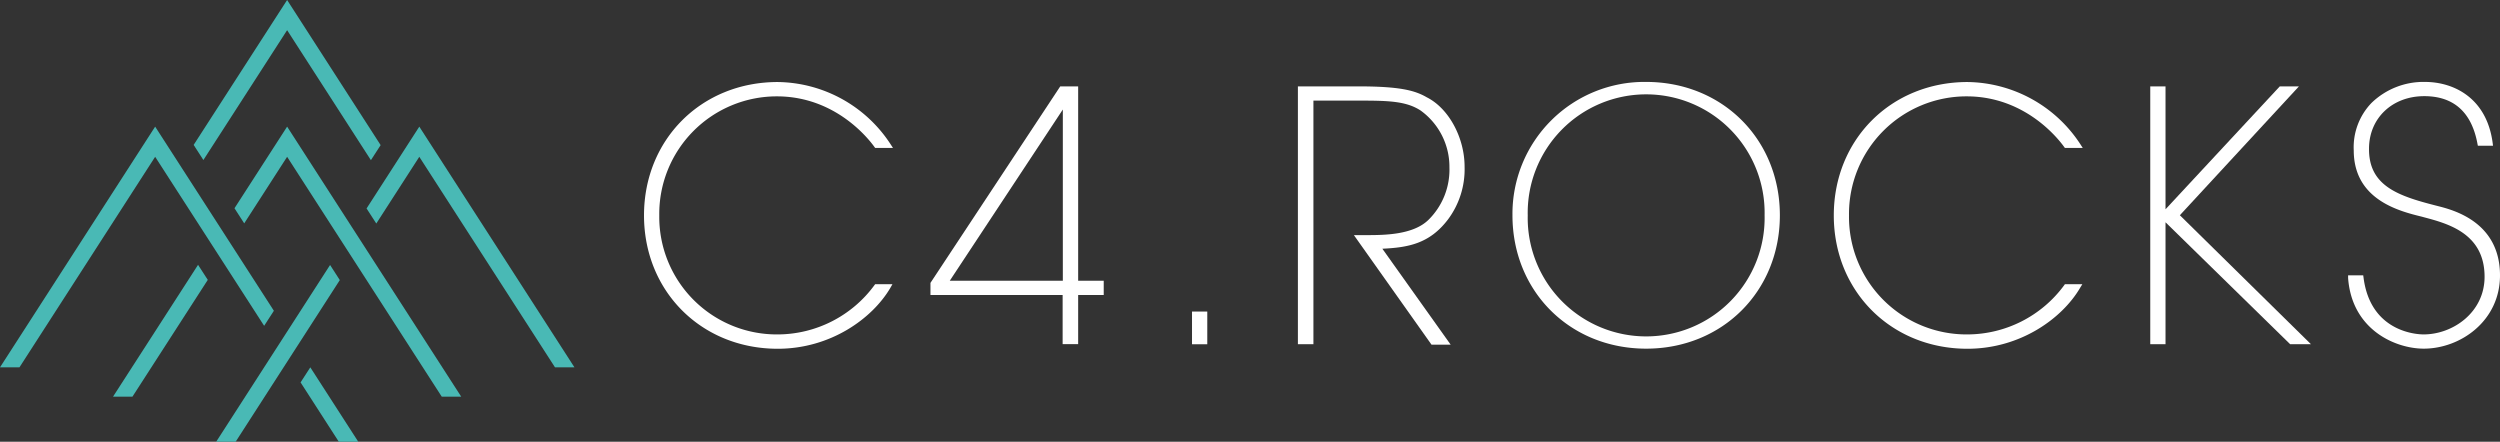
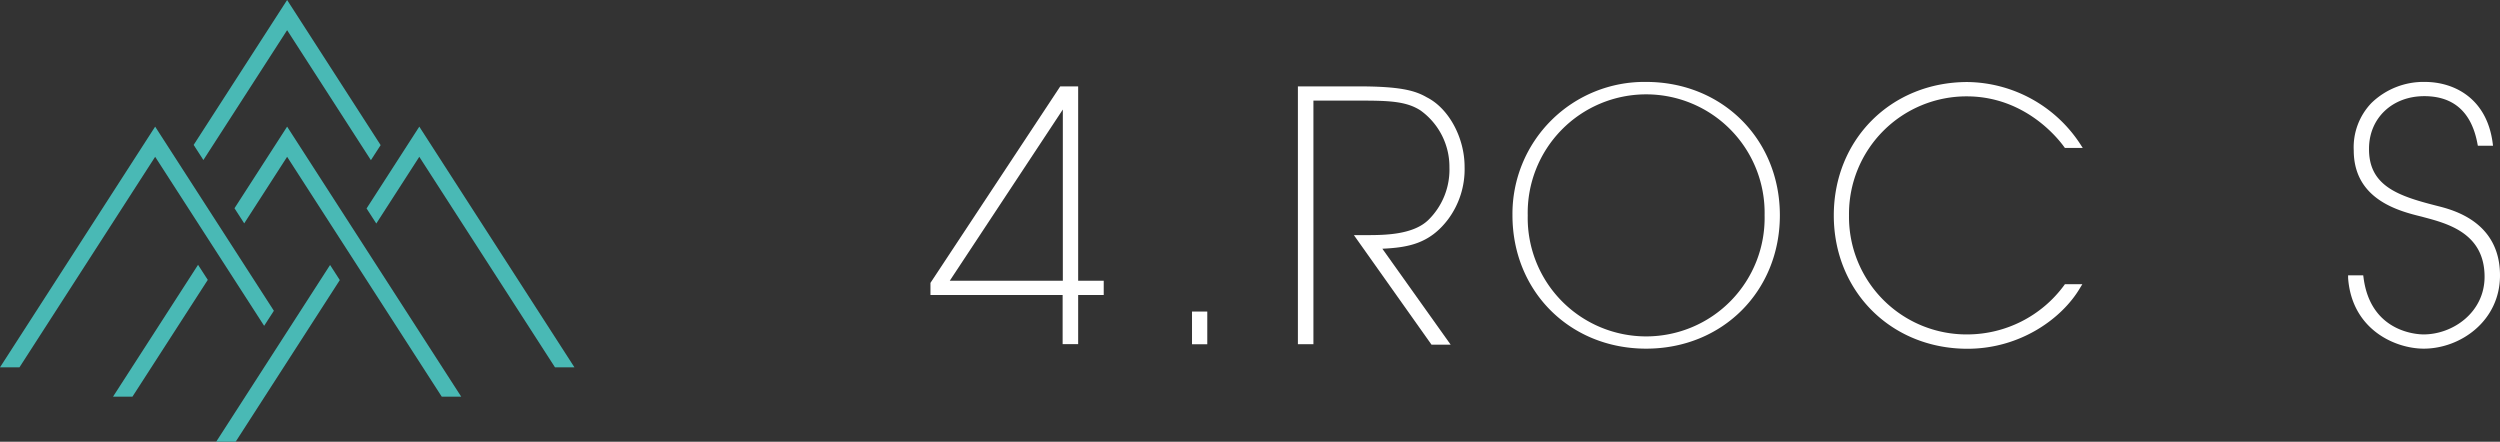
<svg xmlns="http://www.w3.org/2000/svg" viewBox="0 0 483.07 85.35">
  <rect x="0" y="0" width="483.07" height="85.35" fill="#333333" stroke="none" />
  <defs>
    <style>.cls-1{fill:#49b9b5;}.cls-2{fill:#fff;}</style>
  </defs>
  <title>c4.rocks_logo_dunkel</title>
  <g id="Ebene_2" data-name="Ebene 2">
    <g id="Ebene_1-2" data-name="Ebene 1">
      <polygon class="cls-1" points="63.78 51.2 41.77 85.36 45.53 85.36 65.66 54.12 63.78 51.2" />
-       <polygon class="cls-1" points="58.08 73.89 65.47 85.36 69.23 85.36 59.96 70.98 58.08 73.89" />
      <polygon class="cls-1" points="21.84 76.65 25.59 76.65 40.15 54.08 38.27 51.17 21.84 76.65" />
      <polygon class="cls-1" points="45.31 40.24 47.19 43.16 55.48 30.3 85.36 76.65 89.12 76.65 55.48 24.47 45.31 40.24" />
      <polygon class="cls-1" points="81.02 24.47 70.83 40.28 72.71 43.19 81.02 30.3 107.24 70.98 111 70.98 81.02 24.47" />
      <polygon class="cls-1" points="51.04 62.96 52.92 60.05 29.98 24.47 0 70.98 3.76 70.98 29.98 30.3 51.04 62.96" />
      <polygon class="cls-1" points="55.48 5.83 71.67 30.95 73.55 28.04 55.48 0 37.42 28 39.3 30.92 55.48 5.83" />
-       <path class="cls-2" d="M172.45,54.91h-3.34l-.15.2a23.25,23.25,0,0,1-18.68,9.51,22.71,22.71,0,0,1-22.89-23,22.71,22.71,0,0,1,22.88-23c11.16.07,17.53,8.15,18.69,9.77l.15.2h3.44l-.48-.74a26.39,26.39,0,0,0-21.79-12c-14.73,0-25.84,11.08-25.84,25.77s11.11,25.77,25.84,25.77c10.25,0,18.3-5.89,21.74-11.73Z" />
      <path class="cls-2" d="M213.27,54.25h-4.94V16.69h-3.46l-25,37.85-.08.12V57h25.54v9.5h3V57h4.94Zm-29.75,0,21.85-33.09V54.25Z" />
      <rect class="cls-2" x="230.33" y="60.2" width="2.95" height="6.32" />
      <path class="cls-2" d="M279.78,42.42A16.2,16.2,0,0,0,283,32.23c0-5.67-3.09-11.32-7.31-13.43-2.29-1.33-5.2-2.11-13.25-2.11H250.79V66.51h3V19.44h8.69c5.79,0,9.2.09,12,1.9a13.4,13.4,0,0,1,5.59,11,13.61,13.61,0,0,1-4,10.09c-3,3-8.7,3-12.14,3h-2.32l15,21.17h3.7L267.11,48.06C272.1,47.83,276.24,47.08,279.78,42.42Z" />
      <path class="cls-2" d="M343.92,41.6c0-14.69-11.11-25.77-25.84-25.77a25.49,25.49,0,0,0-25.83,25.71v.06c0,14.69,11.1,25.77,25.83,25.77S343.92,56.29,343.92,41.6Zm-48.72.07V41.6a22.89,22.89,0,1,1,45.77,0,22.89,22.89,0,1,1-45.77.07Z" />
      <path class="cls-2" d="M402.37,54.91H399l-.14.2a23.27,23.27,0,0,1-18.69,9.51,22.71,22.71,0,0,1-22.89-23,22.71,22.71,0,0,1,22.89-23c11.16.07,17.52,8.15,18.68,9.77l.15.2h3.45l-.48-.74a26.42,26.42,0,0,0-21.8-12c-14.73,0-25.83,11.08-25.83,25.77s11.1,25.77,25.83,25.77c10.25,0,18.31-5.89,21.74-11.73Z" />
-       <polygon class="cls-2" points="446.54 66.51 421.21 41.59 444.22 16.69 440.52 16.69 418.44 40.44 418.44 16.69 415.49 16.69 415.49 66.51 418.44 66.51 418.44 42.95 442.52 66.51 446.54 66.51" />
      <path class="cls-2" d="M483.07,53.22c0-10.32-9-12.64-12-13.4l-.54-.14c-7.27-1.86-12.83-3.84-12.77-10.95,0-5.88,4.48-10.15,10.67-10.15,5.69,0,9.15,3.09,10.28,9.18l.08.4h2.93l-.07-.55c-1.15-8.68-7.51-11.78-13.09-11.78a14.44,14.44,0,0,0-10.33,4.07,12.34,12.34,0,0,0-3.42,9.16c0,9.57,8.85,11.75,13.16,12.81l.36.1c4.68,1.24,11.76,3.13,11.76,11.51,0,6.88-6.12,11.14-11.79,11.14-1.05,0-10.25-.31-11.6-11l-.06-.42h-2.92l0,.52c.72,10,9.13,13.65,14.61,13.65C475.45,67.37,483.07,62,483.07,53.22Z" />
    </g>
  </g>
</svg>